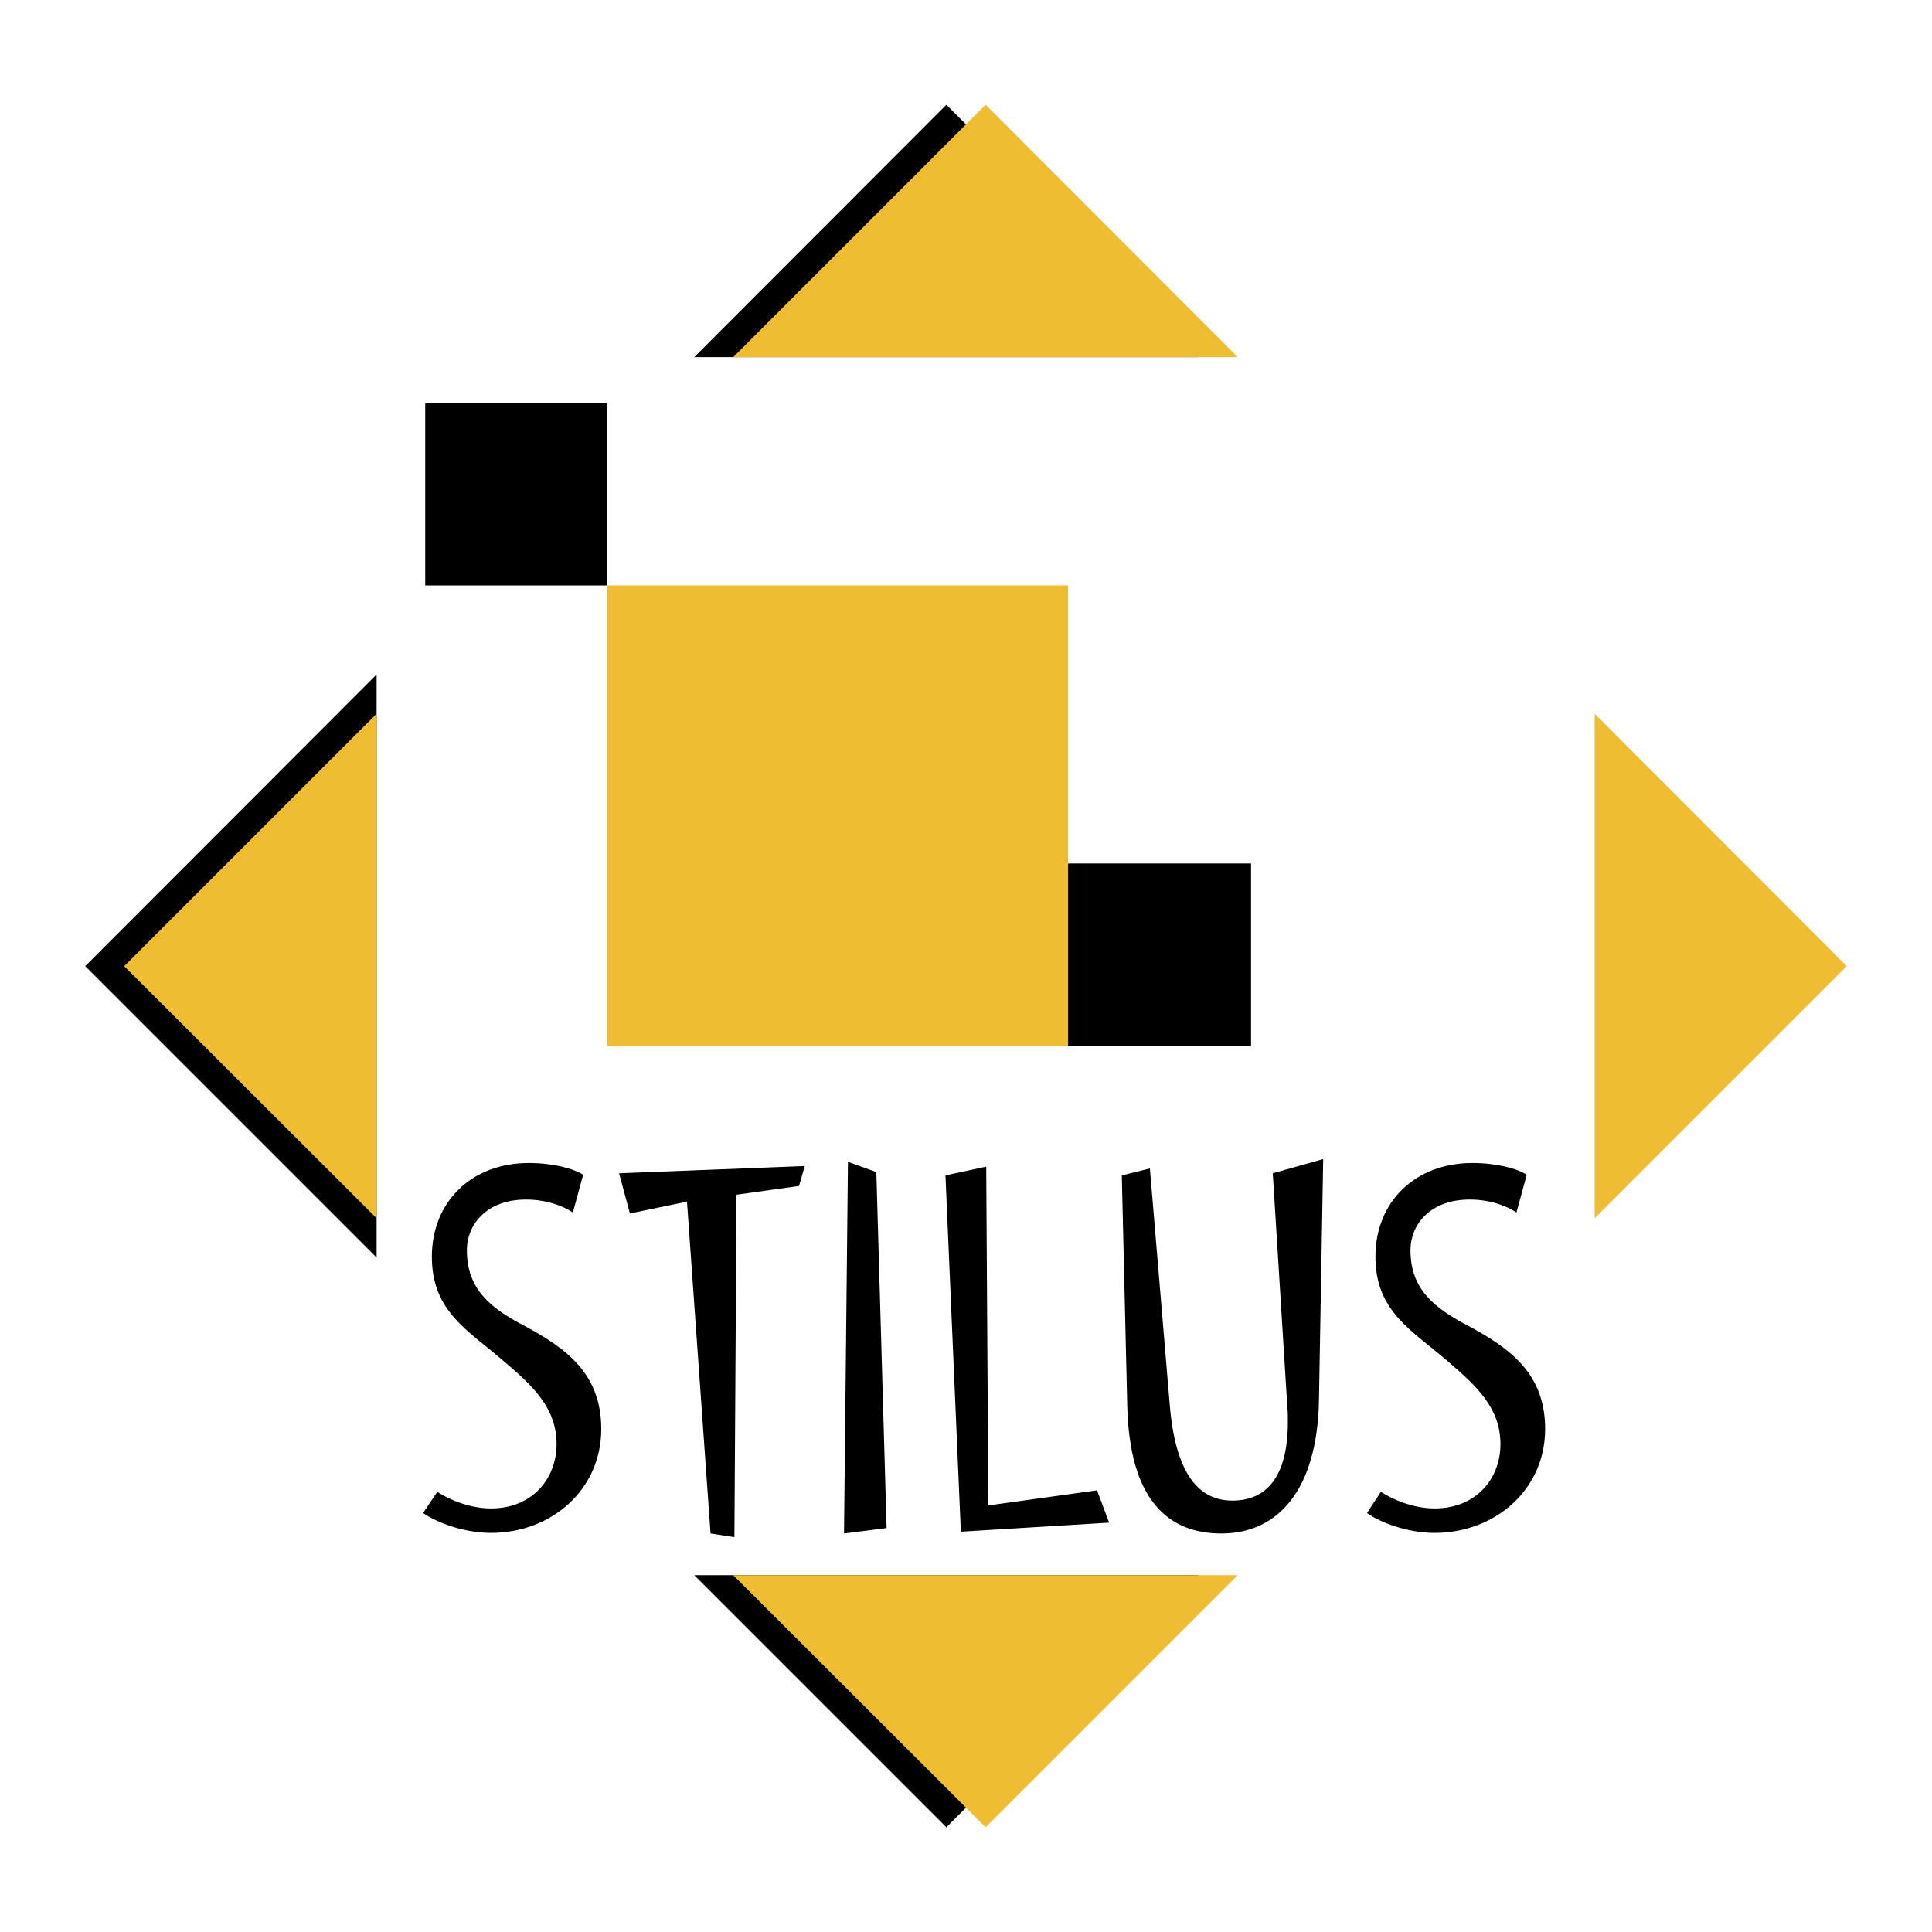
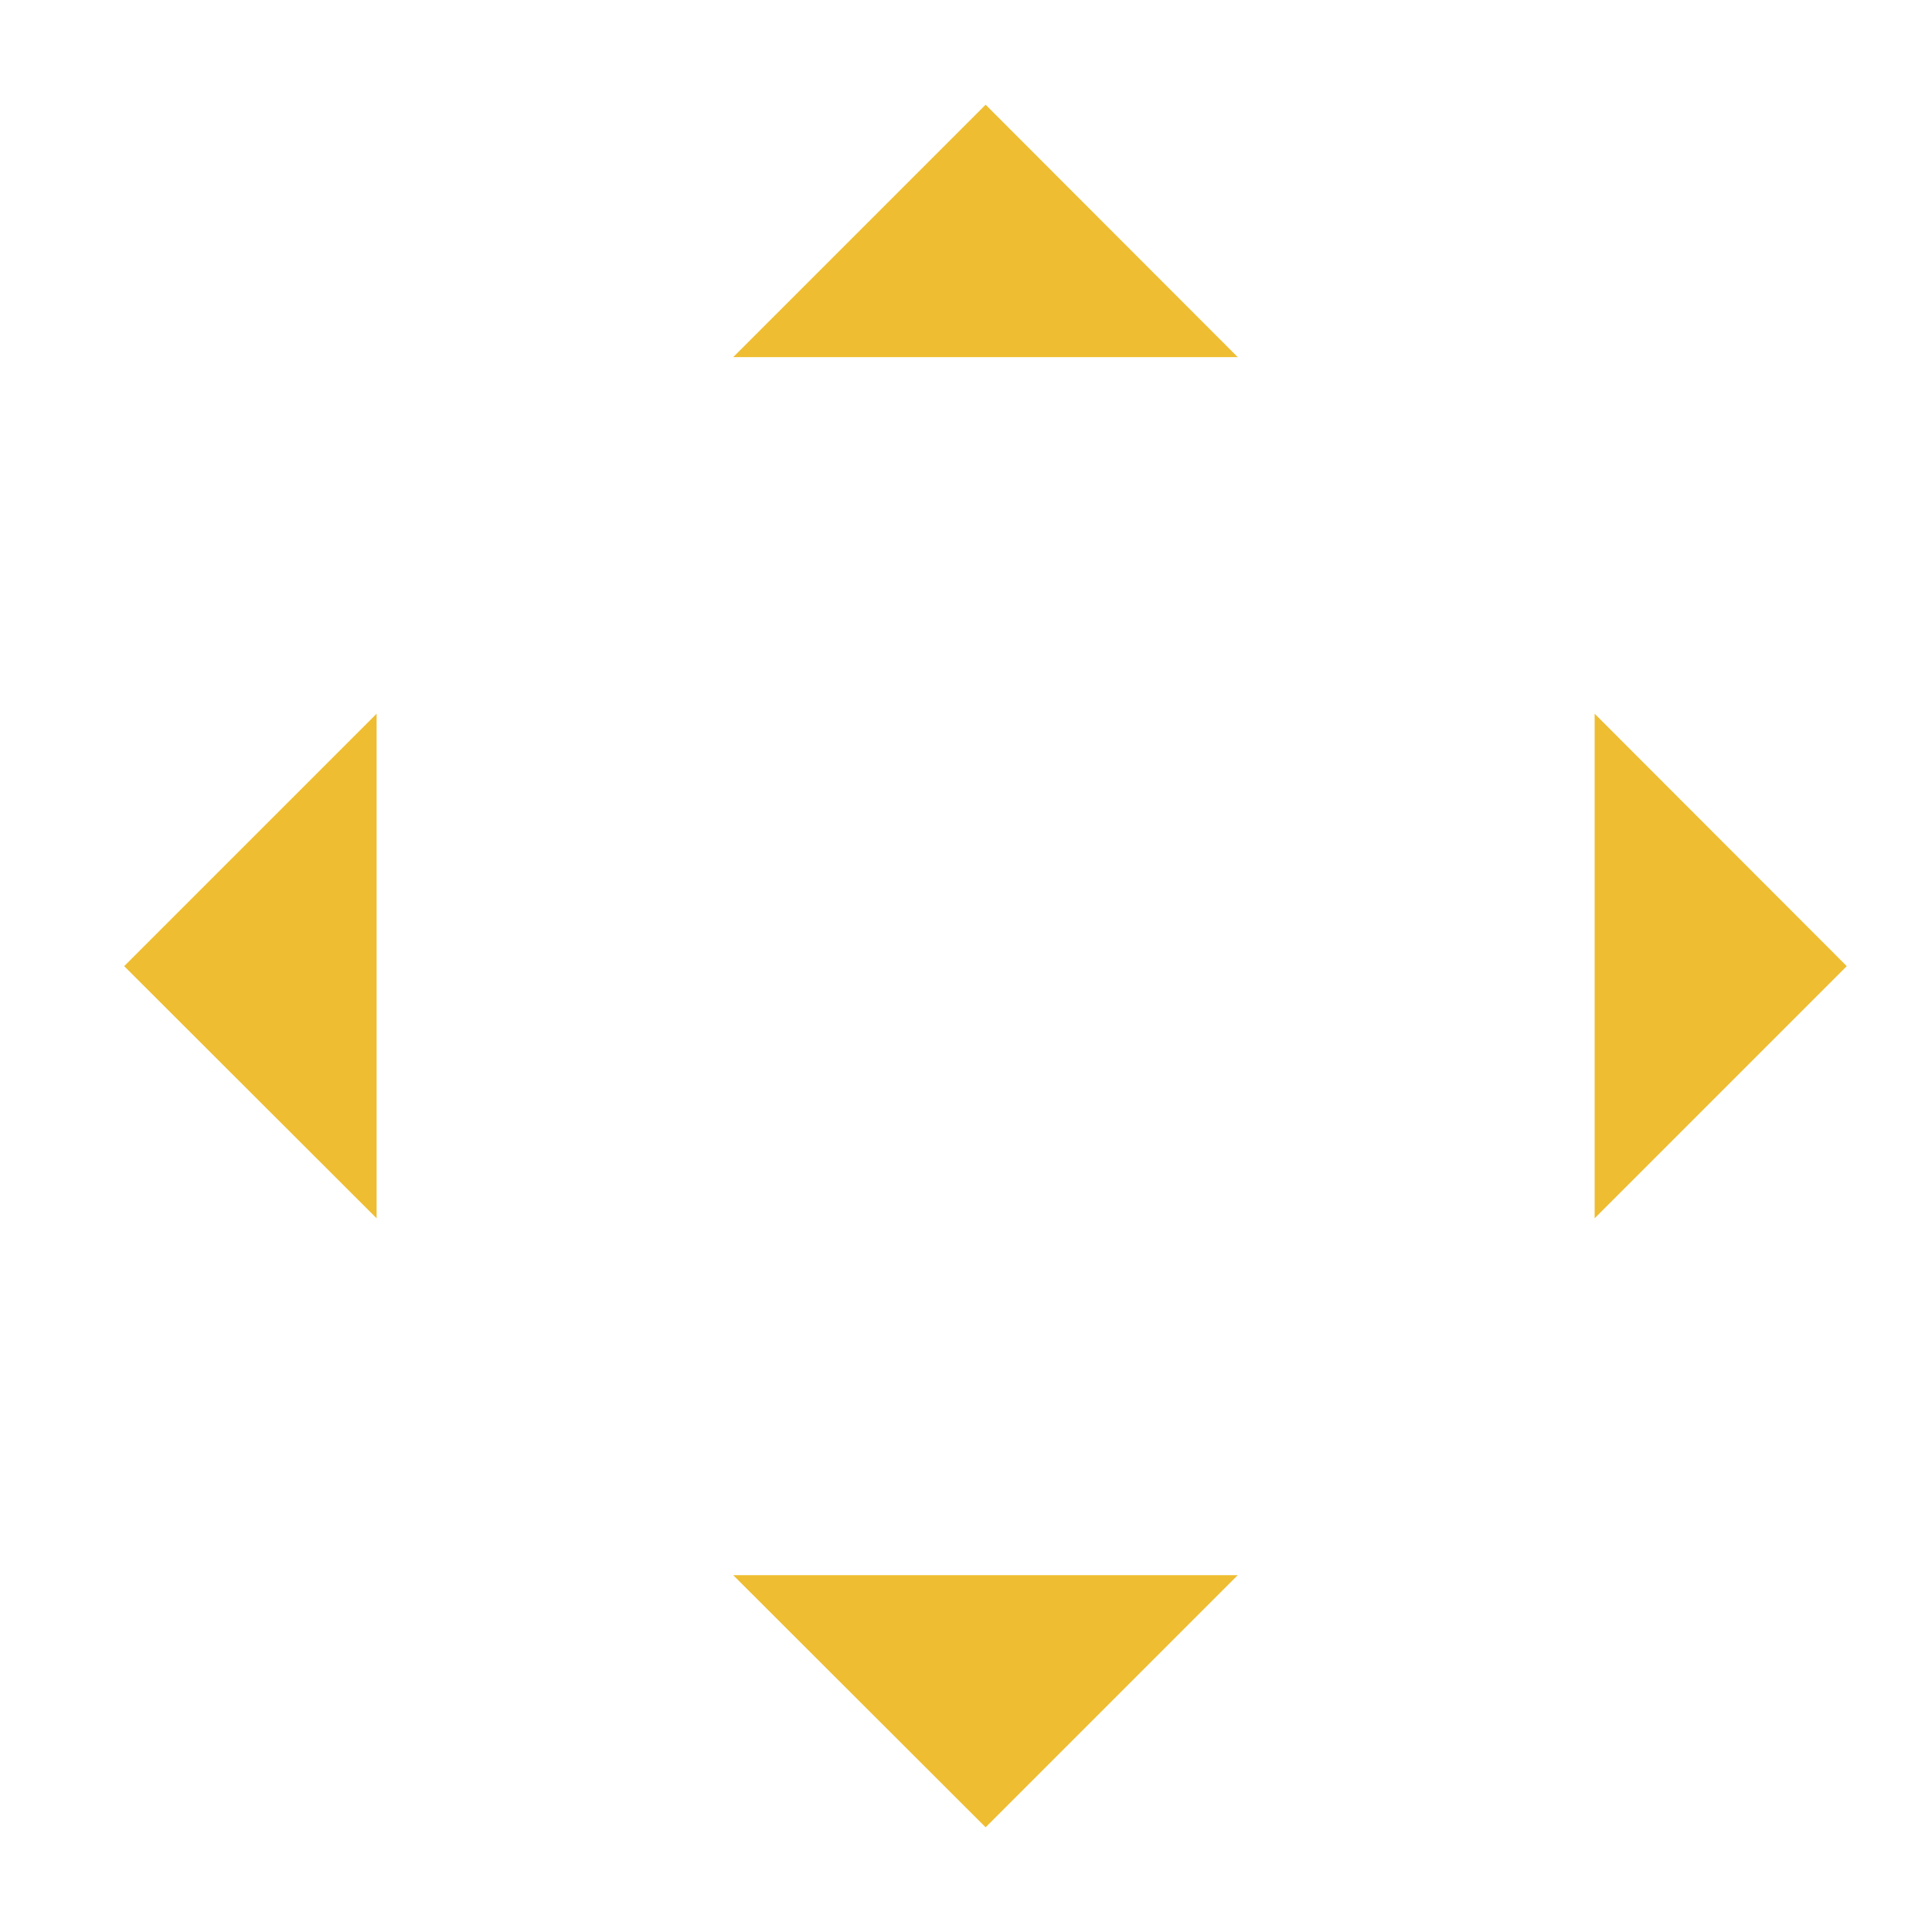
<svg xmlns="http://www.w3.org/2000/svg" width="2500" height="2500" viewBox="0 0 192.756 192.756">
  <g fill-rule="evenodd" clip-rule="evenodd">
-     <path fill="#fff" d="M0 0h192.756v192.756H0V0z" />
    <path fill="#eebd31" d="M159.098 71.209l25.154 25.184-25.154 25.154V71.209z" />
-     <path d="M119.574 157.155L94.42 182.309l-25.154-25.154h50.308zM69.266 35.631L94.42 10.447l25.154 25.184H69.266zM8.504 96.393l29.07-29.101v58.172L8.504 96.393z" />
-     <path fill="#eebd31" d="M106.561 58.406H60.59v45.97h45.971v-45.97z" />
-     <path d="M42.424 58.406H60.59V40.21H42.424v18.196zM42.213 150.949c1.355.964 4.097 1.988 6.778 1.988 6.025 0 10.996-4.308 10.996-10.363 0-5.482-3.435-8.013-7.622-10.272-3.555-1.838-5.784-3.766-5.784-7.562 0-2.591 1.988-5.061 5.904-5.061 2.019 0 3.706.633 4.67 1.295l1.024-3.766c-.964-.632-3.012-1.175-5.422-1.175-5.754 0-9.67 3.917-9.67 9.339 0 5.483 3.585 7.32 7.23 10.483 2.922 2.471 5.211 4.669 5.211 8.225 0 3.434-2.41 6.416-6.537 6.416-1.988 0-4.037-.783-5.362-1.656l-1.416 2.109zm31.059 2.41l.211-34.162 6.236-.873.572-1.988-18.527.723 1.084 4.007 5.693-1.175 2.35 33.106 2.381.362zm10.936-.362l4.248-.542-1.024-35.517-2.832-1.024-.392 37.083zm26.45-1.084l-1.205-3.224-10.846 1.507-.211-33.801-4.067.874 1.536 35.547 14.793-.903zm16.326-34.854l1.447 23.196c.059.542.059 1.084.059 1.566 0 5.633-2.197 7.893-5.543 7.893-3.223 0-5.633-2.47-6.234-9.459l-1.988-23.678-2.803.692.543 22.955c.211 9.309 3.977 12.772 9.398 12.772 5.693 0 9.58-4.428 9.73-13.314l.422-24.04-5.031 1.417zm9.399 33.89c1.326.964 4.068 1.988 6.748 1.988 6.025 0 11.027-4.308 11.027-10.363 0-5.482-3.436-8.013-7.623-10.272-3.555-1.838-5.812-3.766-5.812-7.562 0-2.591 1.988-5.061 5.904-5.061 2.047 0 3.705.633 4.668 1.295l1.025-3.766c-.965-.632-3.014-1.175-5.424-1.175-5.752 0-9.67 3.917-9.67 9.339 0 5.483 3.615 7.32 7.262 10.483 2.891 2.471 5.211 4.669 5.211 8.225 0 3.434-2.41 6.416-6.568 6.416-1.986 0-4.006-.783-5.361-1.656l-1.387 2.109zM106.561 86.151h18.255v18.225h-18.255V86.151z" />
    <path fill="#eebd31" d="M123.49 157.155l-25.154 25.154-25.184-25.154h50.338zM73.152 35.631l25.184-25.184 25.154 25.184H73.152zM12.39 96.393l25.184-25.184v50.338L12.39 96.393z" />
  </g>
</svg>